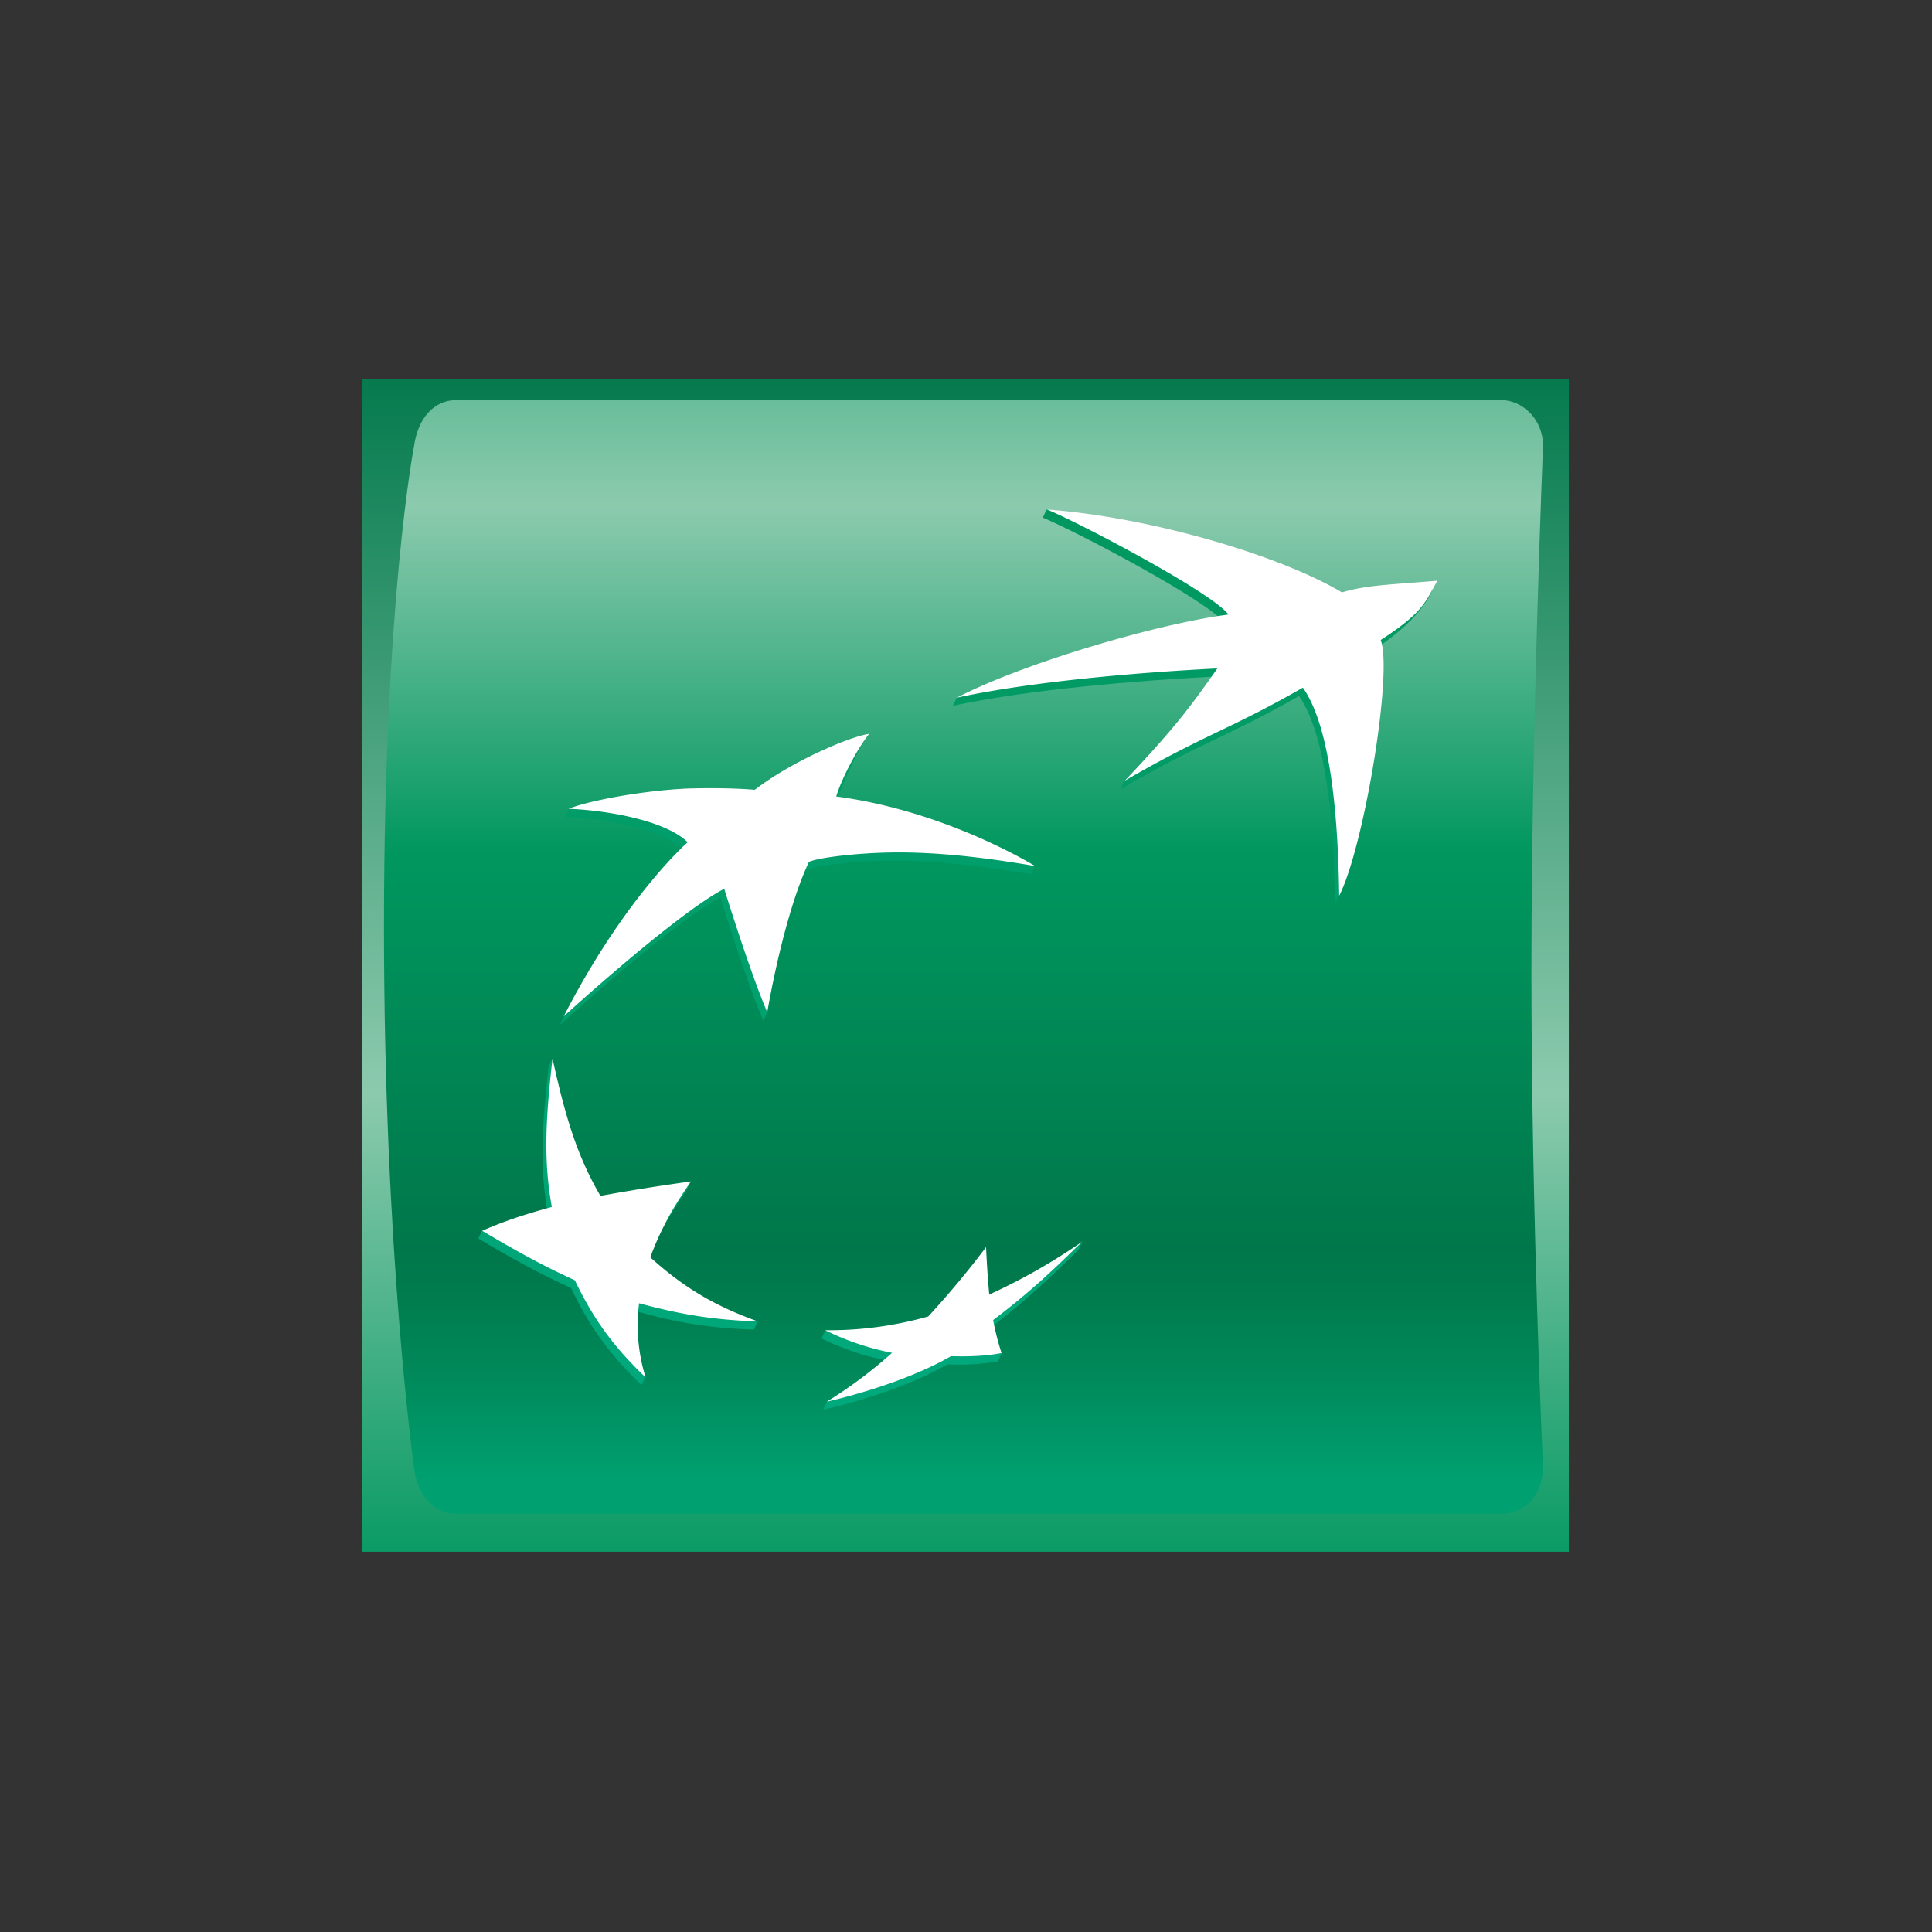
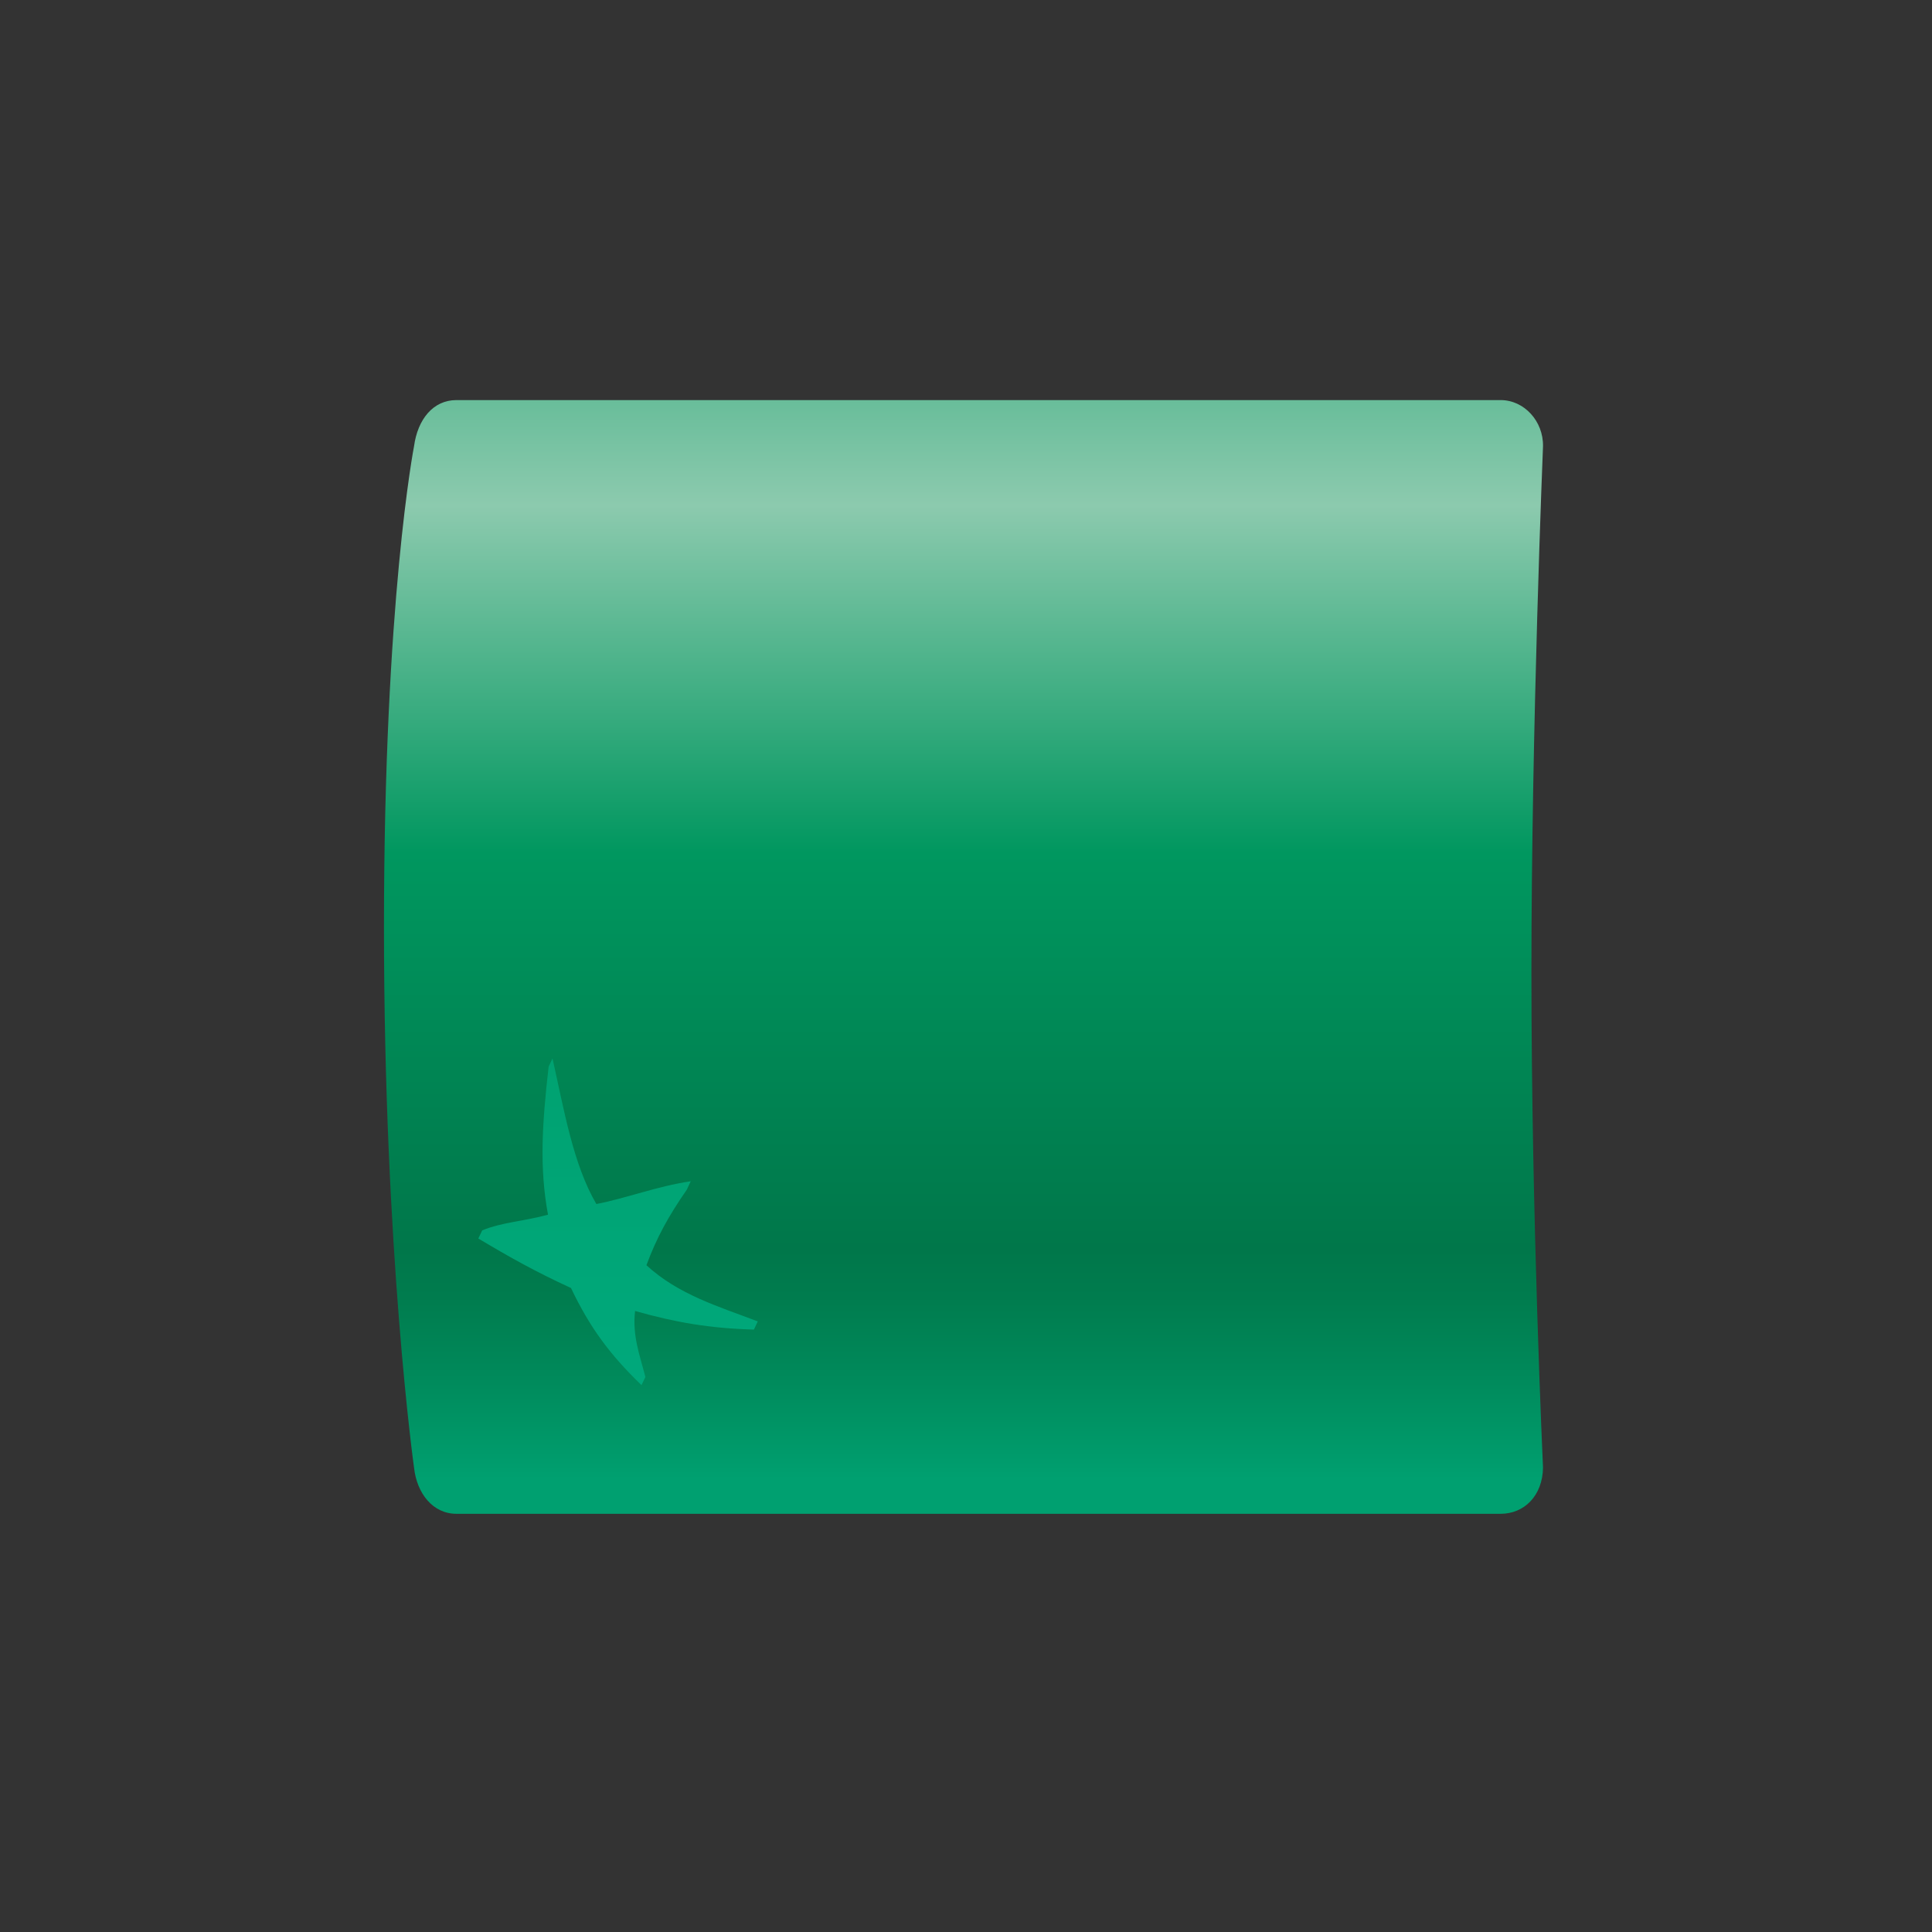
<svg xmlns="http://www.w3.org/2000/svg" width="800" height="800">
  <rect width="100%" height="100%" fill="#333333" stroke="none" />
  <linearGradient id="a" x1="399.795" x2="399.795" y1="145.127" y2="657.56" gradientUnits="userSpaceOnUse">
    <stop offset="0" stop-color="#00774a" />
    <stop offset=".6" stop-color="#8ccaae" />
    <stop offset="1" stop-color="#00975f" />
  </linearGradient>
-   <path fill="url(#a)" d="M649.617 157.062H150v485.47h499.617z" />
  <linearGradient id="b" x1="399.007" x2="399.007" y1="36.51" y2="612.345" gradientUnits="userSpaceOnUse">
    <stop offset="0" stop-color="#00975f" />
    <stop offset=".3" stop-color="#8ccaae" />
    <stop offset=".55" stop-color="#00975f" />
    <stop offset=".835" stop-color="#00774a" />
    <stop offset=".869" stop-color="#007c4e" />
    <stop offset=".924" stop-color="#00895a" />
    <stop offset=".994" stop-color="#009e6e" />
    <stop offset="1" stop-color="#00a070" />
  </linearGradient>
  <path fill="url(#b)" d="M634.129 402.64c0 101.378 4.799 205.073 4.799 205.073-.171 11.672-7.823 19.12-17.526 19.12H188.983c-9.703 0-16.382-8.395-17.539-19.12 0 0-12.45-88.562-12.45-223.917s12.45-199.02 12.45-199.02c1.512-11.16 7.928-19.108 17.54-19.108h432.418c9.703 0 17.71 8.725 17.526 19.107 0-.079-4.799 116.499-4.799 217.878Z" />
  <linearGradient id="c" x1="493.908" x2="493.908" y1="580.539" y2="207.909" gradientUnits="userSpaceOnUse">
    <stop offset="0" stop-color="#00a97c" />
    <stop offset="1" stop-color="#00975f" />
  </linearGradient>
-   <path fill="url(#c)" d="M537.887 288.207c-30.884 17.567-40.324 19.028-73.878 38.583l1.604-3.632c17.618-18.686 25.284-26.477 36.854-42.991-30.977 1.645-75.837 5.184-107.97 12.106l1.683-3.369c29.109-13.751 83.225-27.423 110.823-30.963-6.758-9.172-61.506-37.965-75.206-43.597l1.591-3.369c41.574 4.58 96.584 23.437 120.618 37.715 10.137-3.119 20.471-3.382 39.246-5.027 0 0-2.76 10.988-23.232 24.66 5.075 13.225-7.113 86.404-17.17 105.866-.448-30.621-3.209-69.204-14.963-85.982" />
  <linearGradient id="d" x1="255.998" x2="255.998" y1="580.486" y2="207.738" gradientUnits="userSpaceOnUse">
    <stop offset="0" stop-color="#00a97c" />
    <stop offset="1" stop-color="#00975f" />
  </linearGradient>
  <path fill="url(#d)" d="m312.178 550.55 1.604-3.383c-16.369-6.224-32.843-11.067-46.109-23.265 4.194-11.317 8.993-20.147 16.737-31.306l1.604-3.46c-14.068 2.078-26.887 7.105-39.075 9.421-9.611-16.423-13.358-38.912-18.157-60.27l-1.604 3.37c-2.761 24.384-3.826 41.846-.263 61.322-10.15 2.763-19.051 3.105-27.243 6.487l-1.604 3.369c13.004 7.777 23.68 13.751 38.366 20.502 7.836 16.423 16.027 27.503 29.188 40.215l1.617-3.37c-2.406-9.342-5.43-17.04-4.273-27.331 16.553 4.672 30.621 7.172 49.212 7.698" />
  <linearGradient id="e" x1="330.099" x2="330.099" y1="580.421" y2="207.909" gradientUnits="userSpaceOnUse">
    <stop offset="0" stop-color="#00a97c" />
    <stop offset="1" stop-color="#00975f" />
  </linearGradient>
-   <path fill="url(#e)" d="M357.736 306.748s-6.574 11.33-11.834 26.463h-1.249c38.458 5.027 74.772 20.16 83.936 25.437l-1.604 3.369c-39.97-6.843-60.966-6.053-75.837-4.75-14.857 1.381-17.88 3.197-17.88 3.197-8.547 18.16-13.622 47.913-15.58 58.9l-1.605 3.37c-7.297-17.042-17.802-51.11-17.802-51.11-20.116 10.46-66.488 52.755-66.488 52.755 25.546-49.558 51.447-72.218 51.447-72.218-8.901-8.738-32.225-13.16-49.225-13.844l1.604-3.369c10.676-3.026 32.659-4.329 47.437-5.013 17.447-.527 28.044.434 28.044.434 15.304-11.935 38.537-22.502 46.636-23.62" />
  <linearGradient id="f" x1="394.194" x2="394.194" y1="580.5" y2="207.87" gradientUnits="userSpaceOnUse">
    <stop offset="0" stop-color="#00a97c" />
    <stop offset="1" stop-color="#00975f" />
  </linearGradient>
-   <path fill="url(#f)" d="M406.698 519.796a380 380 0 0 1-23.85 28.727c-13.174 3.54-28.925 1.895-41.034 2.329l-1.604 3.369a106.3 106.3 0 0 0 27.676 9.264c-7.744 6.83-18.144 12.106-25.376 16.857l-1.59 3.382c15.58-3.553 36.143-10.041 51.447-18.779a94.7 94.7 0 0 0 20.826-1.21s1.604-3.461 1.604-3.369c-.973-3.461-4.089-5.527-5.075-10.29 14.331-10.817 24.744-20.674 36.761-32.438l1.696-3.369c-11.833 7.962-26.256 18.857-40.14 25.253-.539-6.659-.986-12.278-1.341-19.713Z" />
-   <path fill="#fff" d="M539.491 284.733c-30.792 17.646-40.232 19.12-73.786 38.583 19.499-20.594 26.349-29.319 38.366-46.531-30.898 1.553-75.837 5.184-107.878 12.106 27.94-14.449 83.226-30.621 112.506-34.424-6.771-9.08-61.598-37.965-75.206-43.505 43.428 3.29 96.479 19.029 122.196 34.346 10.15-3.119 20.655-3.211 39.522-4.856-4.798 8.04-4.983 12.633-23.495 24.568 5.167 13.318-7.126 86.483-17.184 105.866-.434-30.7-3.195-69.362-15.041-86.153M313.782 547.18c-17.723-6.408-30.45-13.843-44.518-26.555 4.194-11.251 8.993-20.068 16.83-31.398a852 852 0 0 0-37.472 5.961c-10.058-17.212-14.686-33.727-19.853-56.821-2.761 24.476-3.826 41.951-.263 61.414-11.4 3.105-19.499 5.79-28.847 9.87 13.174 7.763 23.772 13.817 38.366 20.488 7.928 16.436 16.027 27.503 29.293 40.215a72.95 72.95 0 0 1-2.682-30.7c16.474 4.487 30.53 6.921 49.146 7.526m46.11-243.3c-5.522 6.908-11.925 19.975-13.621 25.936 45.662 5.975 82.331 28.806 82.331 28.806-39.97-6.922-60.966-6.053-75.836-4.75-14.765 1.381-17.802 3.026-17.802 3.026-10.769 22.91-17.264 62.27-17.264 62.27-7.297-17.055-17.815-51.137-17.815-51.137-20.116 10.474-66.488 52.847-66.488 52.847 25.454-49.557 51.355-72.125 51.355-72.125-8.901-8.738-32.212-13.16-49.304-13.844 8.809-3.553 31.594-7.606 49.041-8.382 17.447-.527 28.031.513 28.031.513 15.58-11.936 39.26-21.976 47.359-23.174Zm48.41 212.534a377 377 0 0 1-23.942 28.714 152.4 152.4 0 0 1-42.639 5.71 110 110 0 0 0 27.677 9.344 191.5 191.5 0 0 1-27.059 20.239c15.58-3.632 36.144-10.04 51.461-18.858 8.007.264 15.488-.17 20.905-1.302a114 114 0 0 1-3.471-13.66c14.423-10.816 24.85-20.673 36.853-32.437a249 249 0 0 1-38.457 21.884c-.618-6.58-.973-12.199-1.328-19.634" />
</svg>